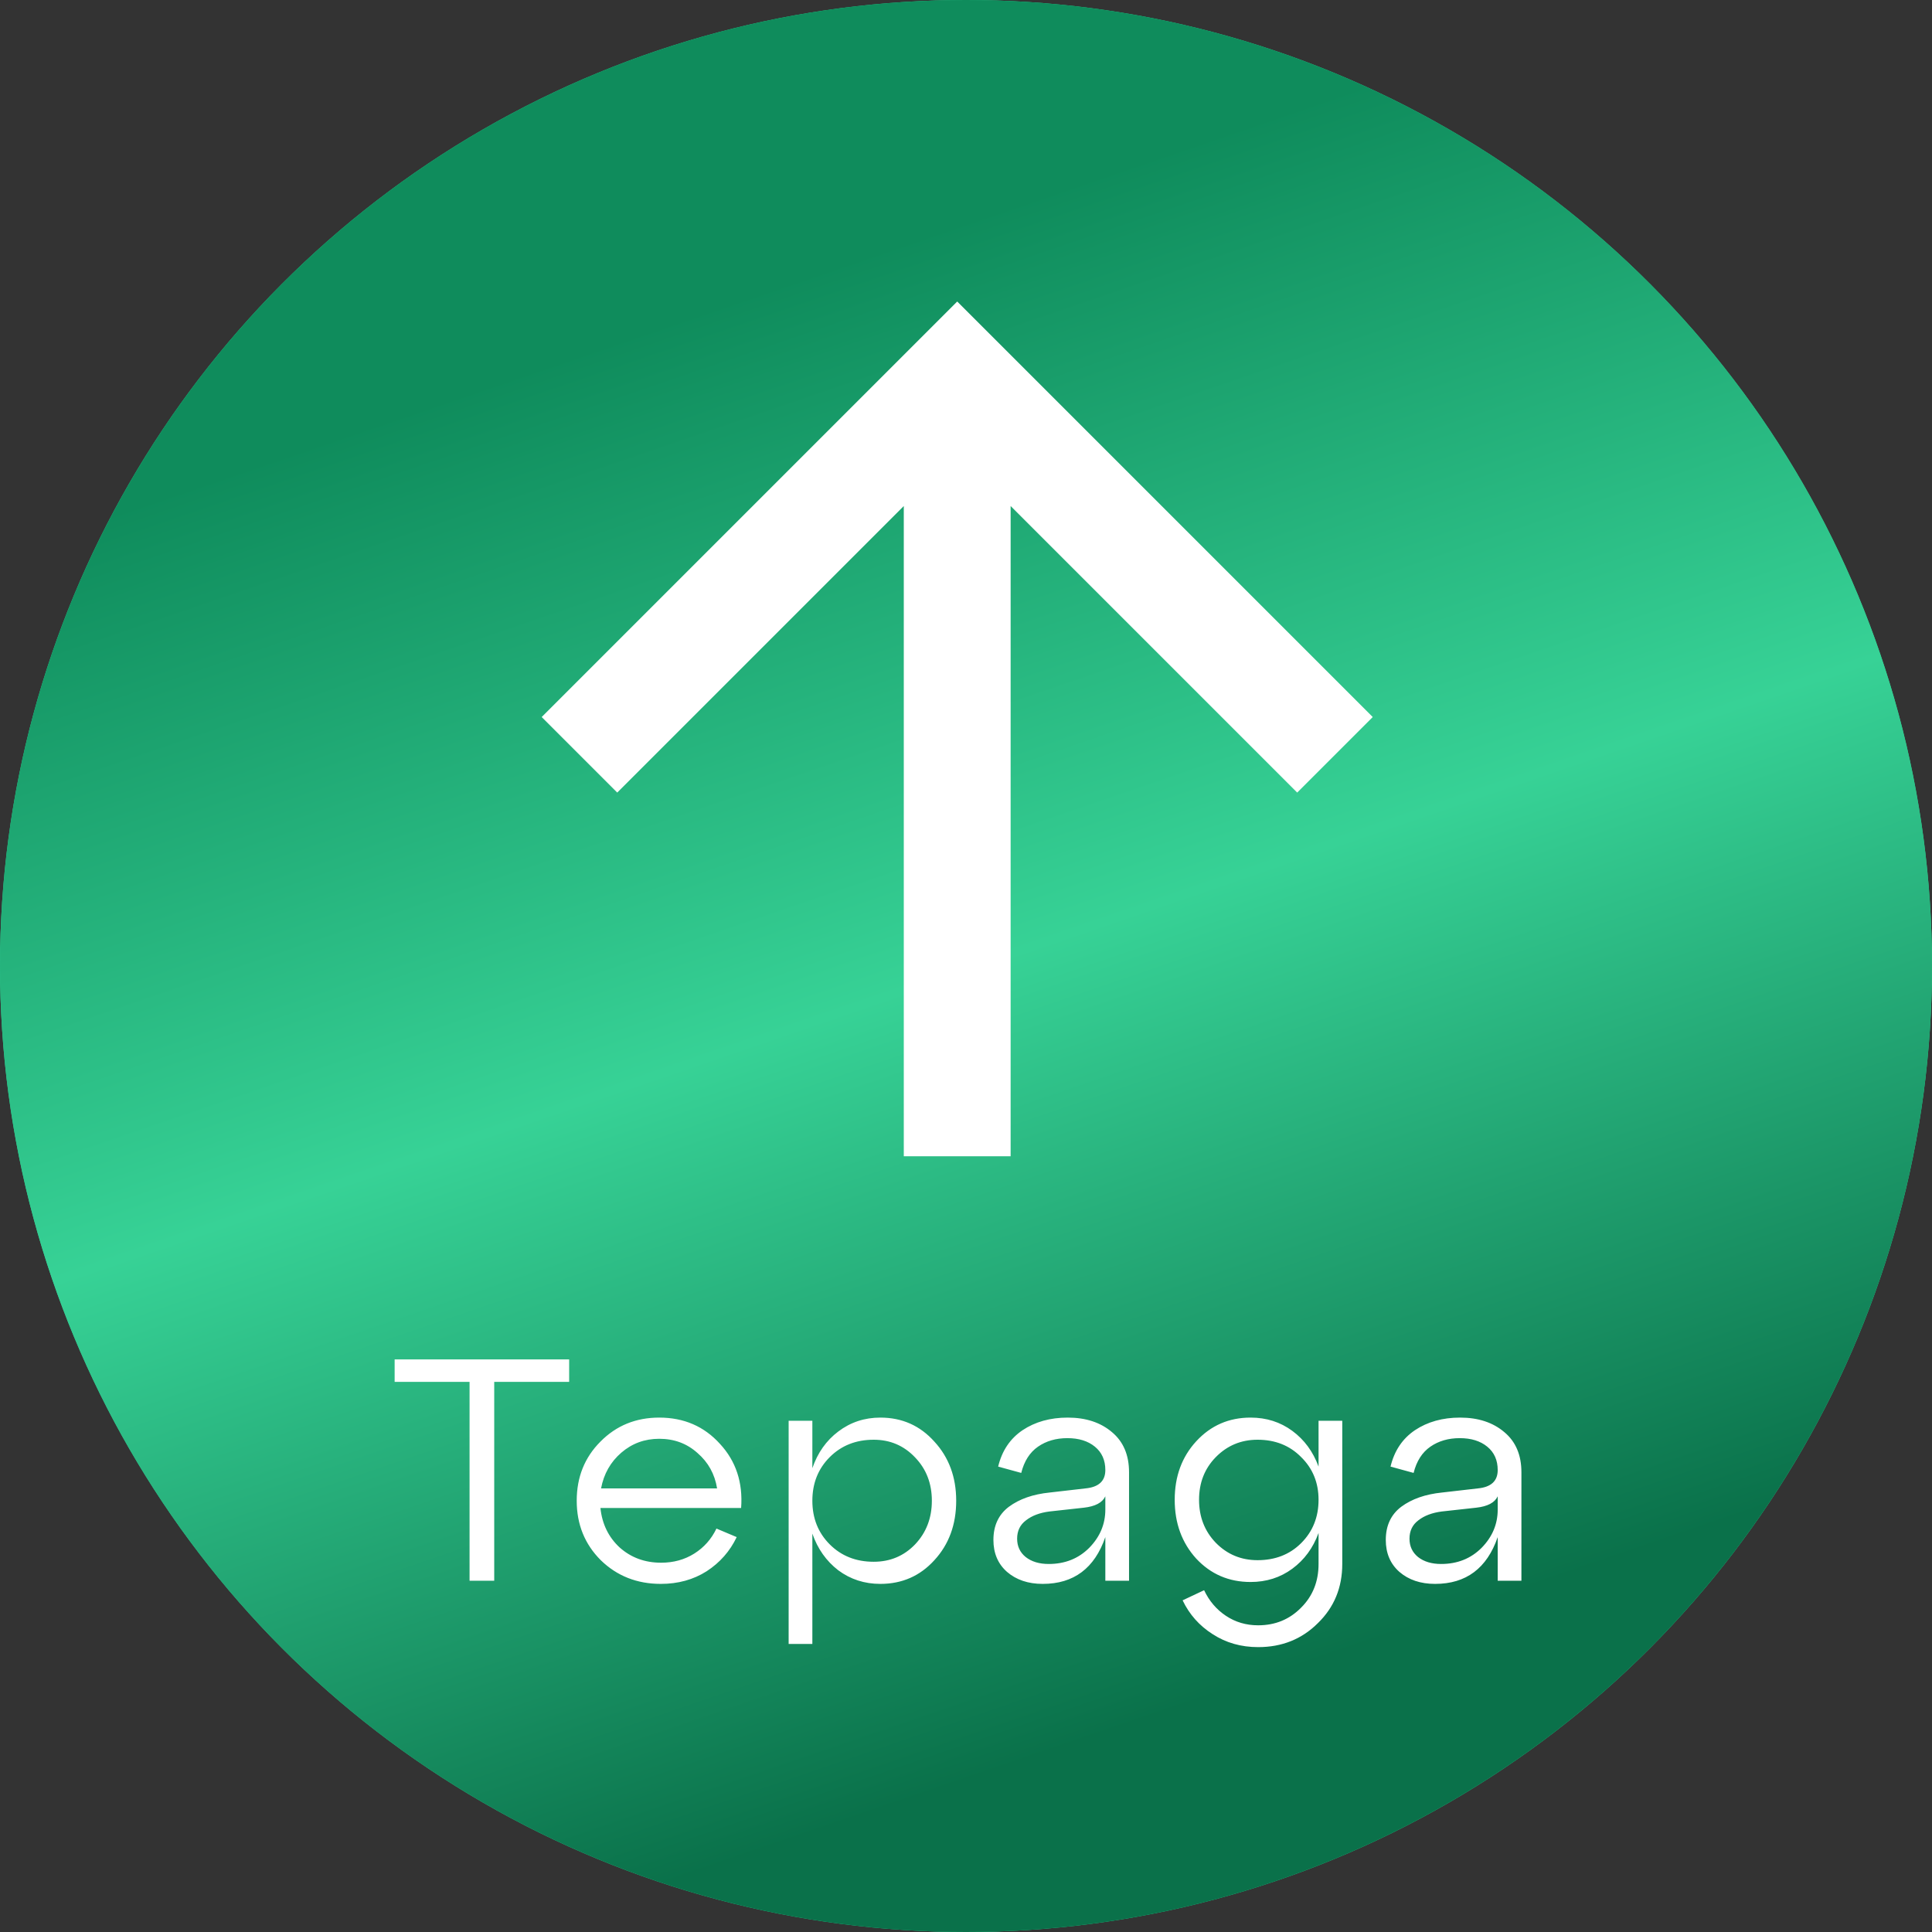
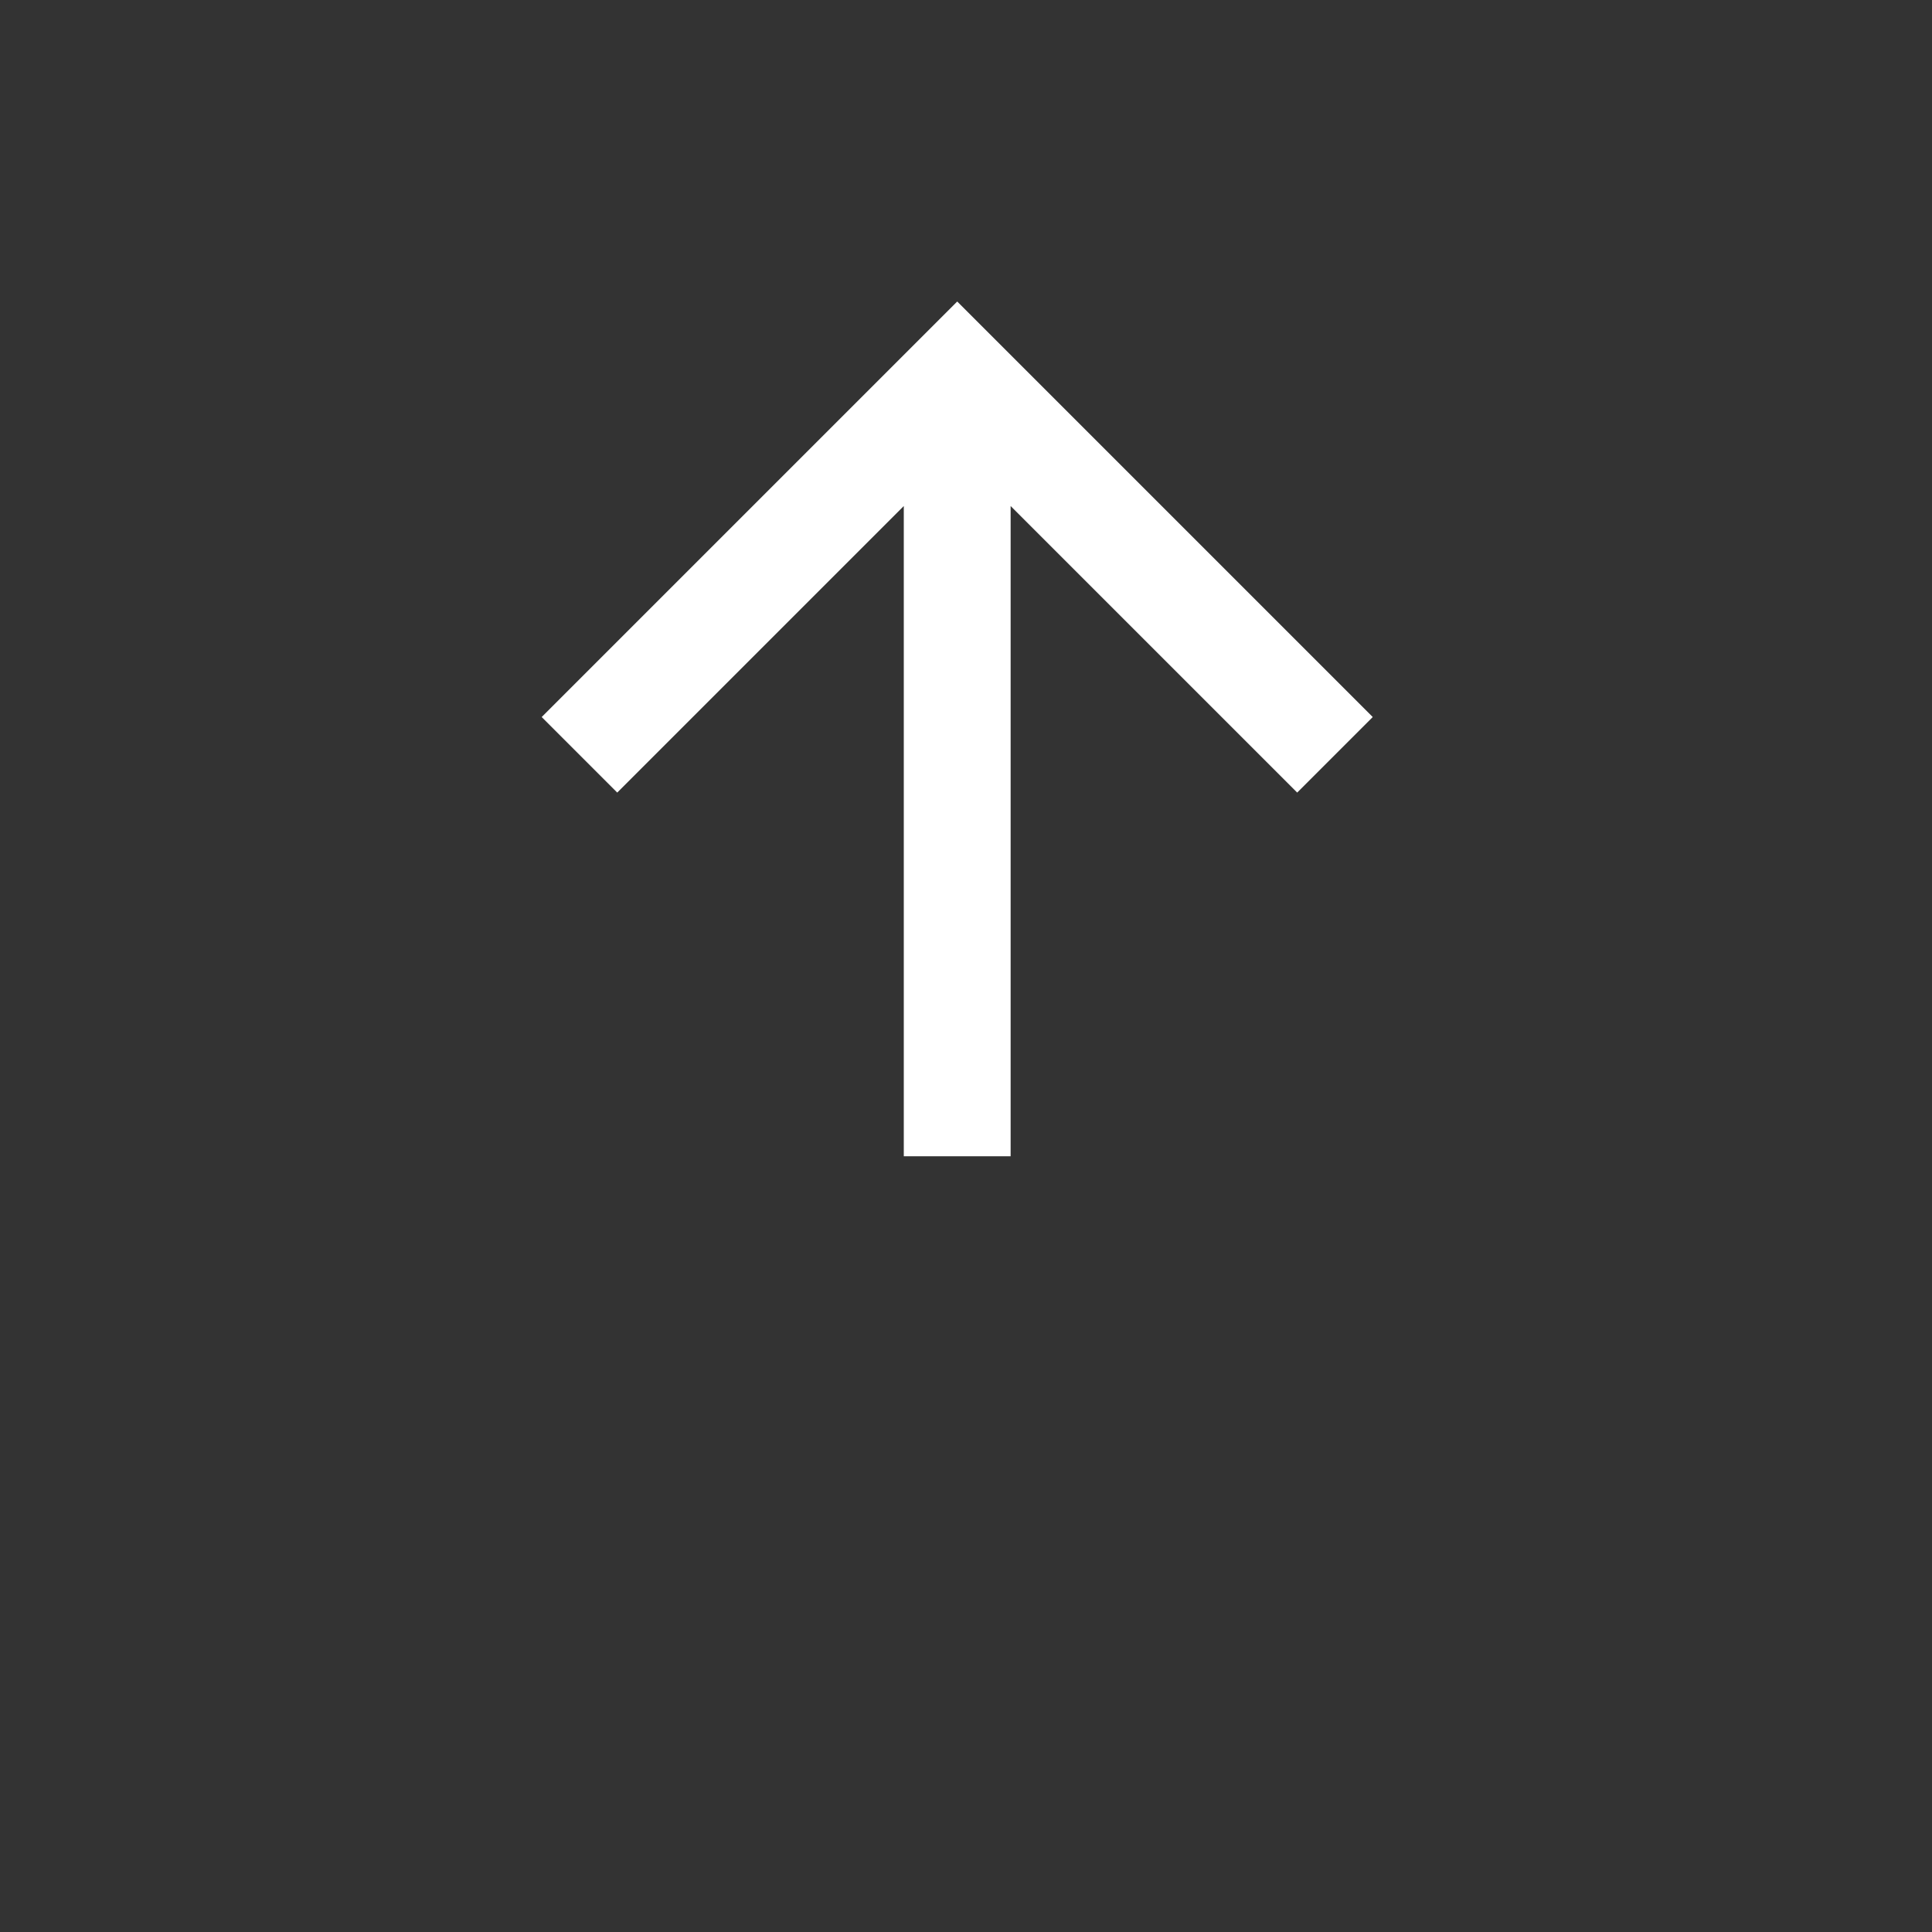
<svg xmlns="http://www.w3.org/2000/svg" width="110" height="110" viewBox="0 0 110 110" fill="none">
  <rect x="0" y="0" width="110" height="110" fill="#333333" stroke="none" />
-   <circle cx="55" cy="55" r="55" fill="#2BDA97" />
-   <circle cx="55" cy="55" r="55" fill="url(#paint0_linear_867_12)" />
  <path d="M57.541 28.811V65.834H51.458V28.811L35.143 45.126L30.842 40.825L54.5 17.167L78.158 40.825L73.857 45.126L57.541 28.811Z" fill="white" />
-   <path d="M28.139 90H26.735V78.678H22.469V77.4H32.405V78.678H28.139V90ZM37.534 80.712C38.938 80.712 40.09 81.21 40.99 82.206C41.902 83.19 42.304 84.408 42.196 85.86H34.186C34.282 86.772 34.648 87.522 35.284 88.11C35.932 88.686 36.718 88.974 37.642 88.974C38.35 88.974 38.98 88.8 39.532 88.452C40.084 88.104 40.504 87.63 40.792 87.03L41.944 87.516C41.56 88.32 40.99 88.968 40.234 89.46C39.478 89.94 38.608 90.18 37.624 90.18C36.268 90.18 35.128 89.73 34.204 88.83C33.292 87.918 32.836 86.79 32.836 85.446C32.836 84.102 33.286 82.98 34.186 82.08C35.086 81.168 36.202 80.712 37.534 80.712ZM37.534 81.918C36.706 81.918 35.986 82.182 35.374 82.71C34.762 83.238 34.378 83.916 34.222 84.744H40.828C40.696 83.928 40.324 83.256 39.712 82.728C39.112 82.188 38.386 81.918 37.534 81.918ZM50.122 80.712C51.358 80.712 52.384 81.168 53.2 82.08C54.028 82.98 54.442 84.102 54.442 85.446C54.442 86.802 54.028 87.93 53.2 88.83C52.384 89.73 51.358 90.18 50.122 90.18C49.222 90.18 48.424 89.922 47.728 89.406C47.044 88.878 46.552 88.182 46.252 87.318V93.6H44.902V80.892H46.252V83.592C46.552 82.716 47.044 82.02 47.728 81.504C48.424 80.976 49.222 80.712 50.122 80.712ZM49.744 88.92C50.68 88.92 51.466 88.59 52.102 87.93C52.738 87.258 53.056 86.43 53.056 85.446C53.056 84.462 52.738 83.64 52.102 82.98C51.466 82.308 50.68 81.972 49.744 81.972C48.736 81.972 47.902 82.302 47.242 82.962C46.582 83.622 46.252 84.45 46.252 85.446C46.252 86.442 46.582 87.27 47.242 87.93C47.902 88.59 48.736 88.92 49.744 88.92ZM60.791 80.712C61.823 80.712 62.663 80.988 63.311 81.54C63.959 82.08 64.283 82.842 64.283 83.826V90H62.933V87.516C62.321 89.292 61.133 90.18 59.369 90.18C58.541 90.18 57.863 89.952 57.335 89.496C56.819 89.04 56.561 88.434 56.561 87.678C56.561 86.862 56.855 86.232 57.443 85.788C58.043 85.344 58.817 85.074 59.765 84.978L61.799 84.744C62.555 84.672 62.933 84.324 62.933 83.7C62.933 83.136 62.735 82.692 62.339 82.368C61.943 82.044 61.421 81.882 60.773 81.882C60.125 81.882 59.567 82.044 59.099 82.368C58.631 82.692 58.313 83.19 58.145 83.862L56.831 83.502C57.047 82.602 57.509 81.912 58.217 81.432C58.937 80.952 59.795 80.712 60.791 80.712ZM59.711 89.046C60.635 89.046 61.403 88.74 62.015 88.128C62.627 87.504 62.933 86.778 62.933 85.95V85.194C62.765 85.554 62.357 85.77 61.709 85.842L59.747 86.058C59.195 86.13 58.751 86.298 58.415 86.562C58.079 86.814 57.911 87.162 57.911 87.606C57.911 88.038 58.073 88.386 58.397 88.65C58.733 88.914 59.171 89.046 59.711 89.046ZM75.073 83.502V80.892H76.423V89.046C76.423 90.39 75.961 91.512 75.037 92.412C74.125 93.324 72.991 93.78 71.635 93.78C70.663 93.78 69.799 93.534 69.043 93.042C68.287 92.562 67.717 91.92 67.333 91.116L68.557 90.54C68.845 91.152 69.259 91.638 69.799 91.998C70.339 92.358 70.951 92.538 71.635 92.538C72.607 92.538 73.423 92.202 74.083 91.53C74.743 90.87 75.073 90.042 75.073 89.046V87.282C74.761 88.134 74.263 88.812 73.579 89.316C72.895 89.82 72.103 90.072 71.203 90.072C69.967 90.072 68.935 89.628 68.107 88.74C67.291 87.84 66.883 86.724 66.883 85.392C66.883 84.06 67.291 82.95 68.107 82.062C68.935 81.162 69.967 80.712 71.203 80.712C72.103 80.712 72.895 80.964 73.579 81.468C74.263 81.972 74.761 82.65 75.073 83.502ZM71.599 88.83C72.607 88.83 73.435 88.506 74.083 87.858C74.743 87.198 75.073 86.376 75.073 85.392C75.073 84.42 74.743 83.61 74.083 82.962C73.435 82.302 72.607 81.972 71.599 81.972C70.663 81.972 69.871 82.302 69.223 82.962C68.587 83.61 68.269 84.42 68.269 85.392C68.269 86.364 68.587 87.18 69.223 87.84C69.871 88.5 70.663 88.83 71.599 88.83ZM83.131 80.712C84.163 80.712 85.003 80.988 85.651 81.54C86.299 82.08 86.623 82.842 86.623 83.826V90H85.273V87.516C84.661 89.292 83.473 90.18 81.709 90.18C80.881 90.18 80.203 89.952 79.675 89.496C79.159 89.04 78.901 88.434 78.901 87.678C78.901 86.862 79.195 86.232 79.783 85.788C80.383 85.344 81.157 85.074 82.105 84.978L84.139 84.744C84.895 84.672 85.273 84.324 85.273 83.7C85.273 83.136 85.075 82.692 84.679 82.368C84.283 82.044 83.761 81.882 83.113 81.882C82.465 81.882 81.907 82.044 81.439 82.368C80.971 82.692 80.653 83.19 80.485 83.862L79.171 83.502C79.387 82.602 79.849 81.912 80.557 81.432C81.277 80.952 82.135 80.712 83.131 80.712ZM82.051 89.046C82.975 89.046 83.743 88.74 84.355 88.128C84.967 87.504 85.273 86.778 85.273 85.95V85.194C85.105 85.554 84.697 85.77 84.049 85.842L82.087 86.058C81.535 86.13 81.091 86.298 80.755 86.562C80.419 86.814 80.251 87.162 80.251 87.606C80.251 88.038 80.413 88.386 80.737 88.65C81.073 88.914 81.511 89.046 82.051 89.046Z" fill="white" />
  <defs>
    <linearGradient id="paint0_linear_867_12" x1="103" y1="85" x2="75.736" y2="5.423" gradientUnits="userSpaceOnUse">
      <stop stop-color="#0A714A" />
      <stop offset="0.52" stop-color="#37D296" />
      <stop offset="1" stop-color="#0F8C5C" />
    </linearGradient>
  </defs>
</svg>